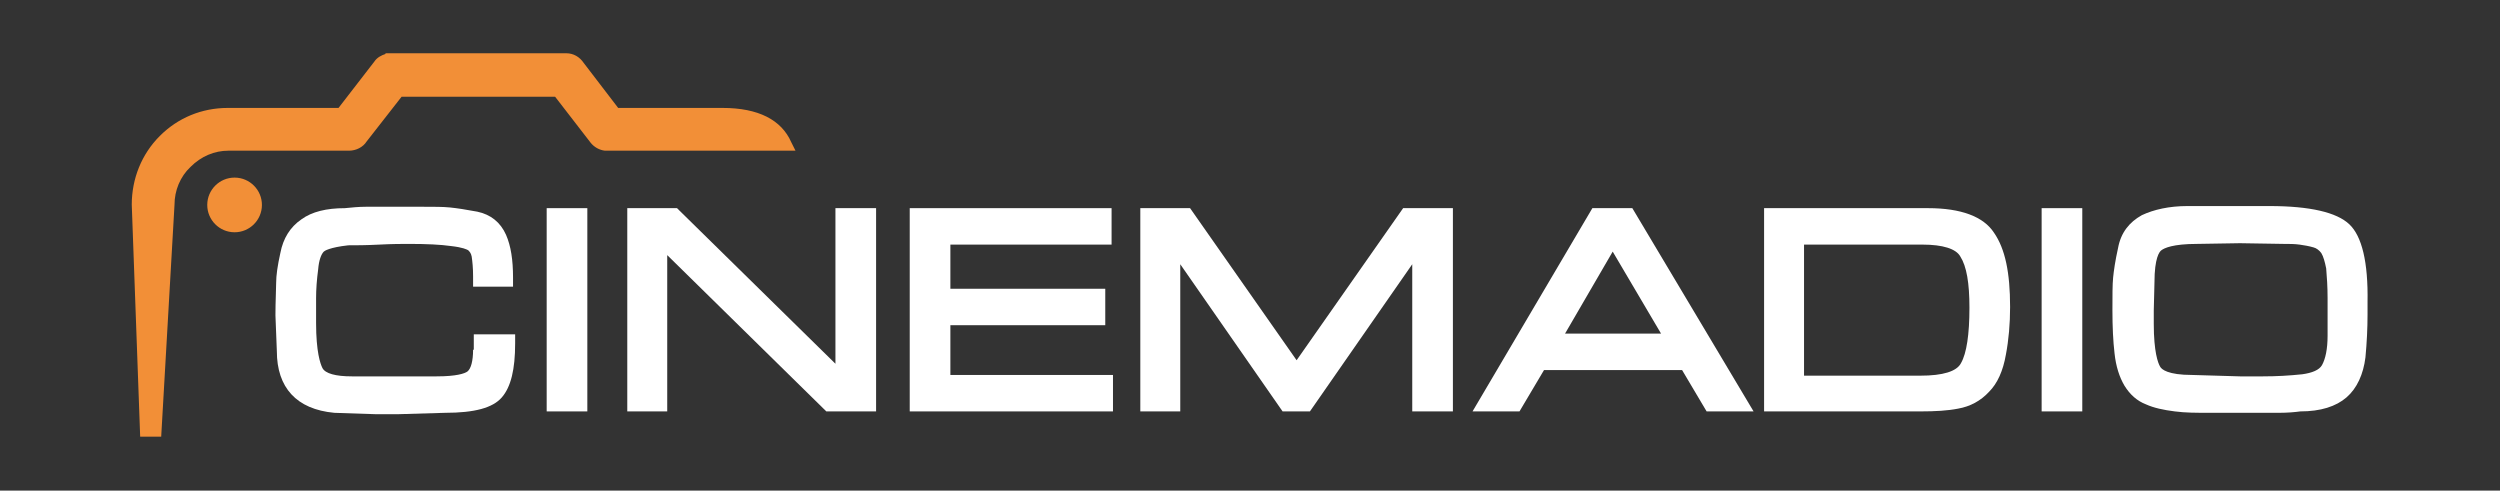
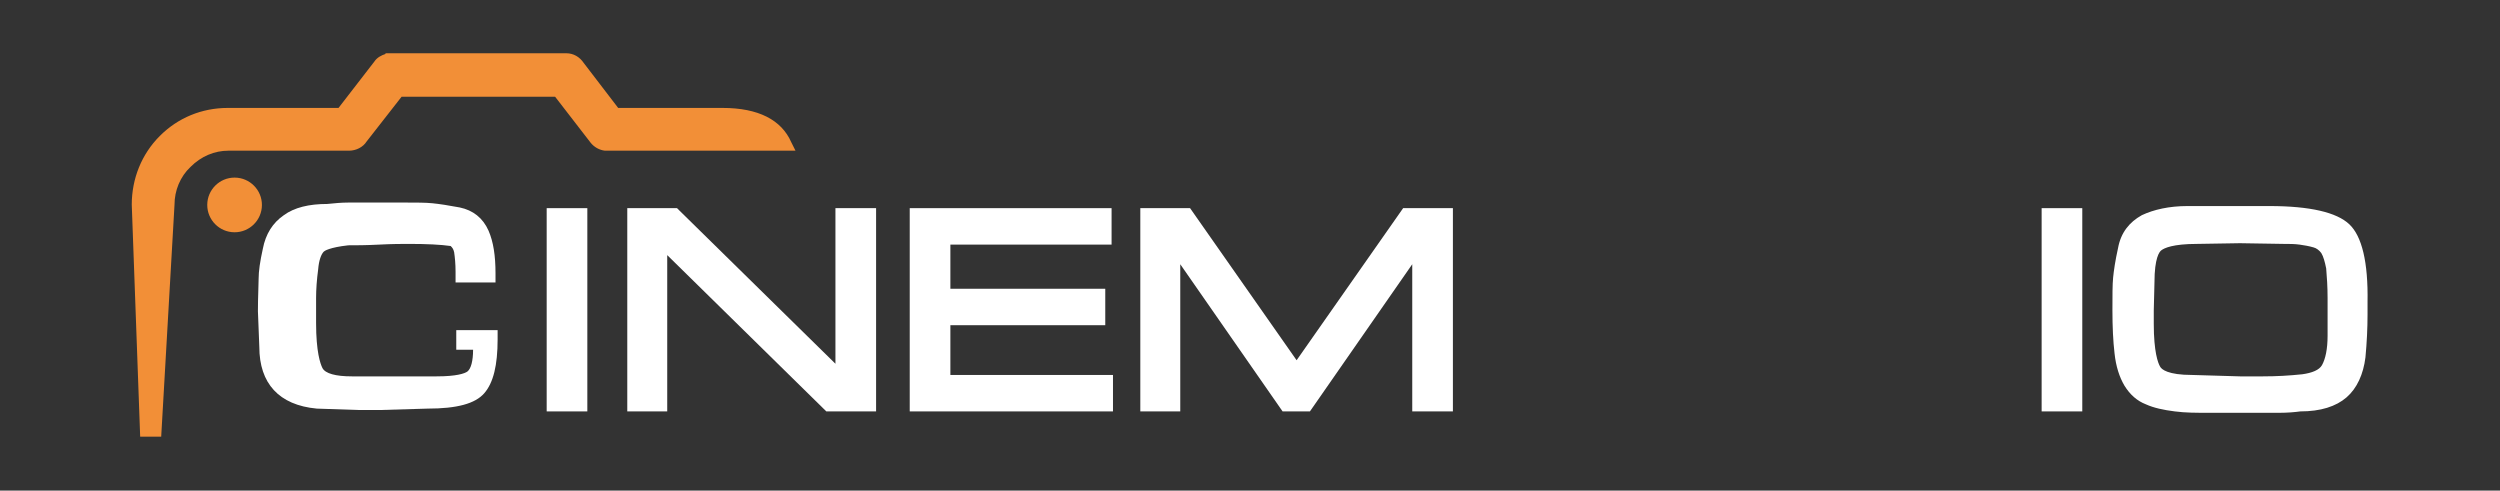
<svg xmlns="http://www.w3.org/2000/svg" id="Layer_1" x="0px" y="0px" viewBox="0 0 356.7 70" style="enable-background:new 0 0 356.7 70;" xml:space="preserve">
  <rect x="0" y="0" width="356.7" height="70" fill="#333333" stroke="none" />
  <style type="text/css">	.st0{fill:#F28F37;}	.st1{fill-rule:evenodd;clip-rule:evenodd;fill:#F28F37;}	.st2{fill:#FFFFFF;}</style>
  <path class="st0" d="M112.9,20.3L112.9,20.3c-1.4-3.2-4.7-4.9-9.8-4.9H88.2l-4.9-6.4c-0.6-0.9-1.5-1.4-2.5-1.4H55.8l-0.8,0v0.1 c-0.6,0.2-1.2,0.5-1.6,1.1l-5.1,6.6H32.5c-3.7,0-7.1,1.4-9.7,4c-2.6,2.6-4,6.1-4,9.8L20,62.3h3l1.9-33.1c0-2,0.8-4,2.3-5.4 c1.5-1.5,3.4-2.3,5.4-2.3h17.2c1,0,2-0.5,2.5-1.3l5-6.4h21.9l5.1,6.6c0.5,0.6,1.2,1,2,1.1l27.2,0L112.9,20.3z" />
  <ellipse transform="matrix(4.545210e-03 -1 1 4.545210e-03 4.019 62.607)" class="st1" cx="33.5" cy="29.3" rx="3.9" ry="3.9" />
-   <path class="st2" d="M67.5,49.9c0,1.6-0.3,2.7-0.8,3.1c-0.4,0.3-1.6,0.7-4.4,0.7H50.2c-2.3,0-3.8-0.4-4.2-1.2 c-0.3-0.6-0.9-2.3-0.9-6.4c0-1.1,0-2.3,0-3.6c0-1.2,0.1-2.6,0.3-4.1c0.1-1.2,0.4-2.1,0.8-2.5c0.1-0.1,0.8-0.6,3.5-0.9 c1,0,2.5,0,4.4-0.1c1.9-0.1,3.3-0.1,4.3-0.1c2.5,0,4.5,0.1,5.9,0.3c1.8,0.2,2.3,0.5,2.5,0.6c0.2,0.2,0.4,0.4,0.5,0.9 c0.1,0.7,0.2,1.6,0.2,2.8v1.5h5.7v-1.3c0-2.5-0.3-4.5-1-6.1c-0.8-1.8-2.2-2.9-4.1-3.3c-1.6-0.3-2.9-0.5-3.9-0.6 c-1-0.1-2.3-0.1-3.8-0.1h-4.8c-1.3,0-2.4,0-3.4,0c-1,0-2,0.1-3,0.2c-2.6,0-4.7,0.5-6.2,1.6c-1.6,1.1-2.6,2.7-3,4.8 c-0.4,1.8-0.6,3.2-0.6,4.3c0,1-0.1,2.5-0.1,4.6l0.2,5.1c0,5.2,2.8,8.3,8.2,8.8l6,0.2l3,0l6.8-0.2c4.2,0,6.8-0.7,8.1-2.2 c1.3-1.5,1.9-4,1.9-7.7v-1.3h-5.9V49.9z" />
+   <path class="st2" d="M67.5,49.9c0,1.6-0.3,2.7-0.8,3.1c-0.4,0.3-1.6,0.7-4.4,0.7H50.2c-2.3,0-3.8-0.4-4.2-1.2 c-0.3-0.6-0.9-2.3-0.9-6.4c0-1.1,0-2.3,0-3.6c0-1.2,0.1-2.6,0.3-4.1c0.1-1.2,0.4-2.1,0.8-2.5c0.1-0.1,0.8-0.6,3.5-0.9 c1,0,2.5,0,4.4-0.1c1.9-0.1,3.3-0.1,4.3-0.1c2.5,0,4.5,0.1,5.9,0.3c0.2,0.2,0.4,0.4,0.5,0.9 c0.1,0.7,0.2,1.6,0.2,2.8v1.5h5.7v-1.3c0-2.5-0.3-4.5-1-6.1c-0.8-1.8-2.2-2.9-4.1-3.3c-1.6-0.3-2.9-0.5-3.9-0.6 c-1-0.1-2.3-0.1-3.8-0.1h-4.8c-1.3,0-2.4,0-3.4,0c-1,0-2,0.1-3,0.2c-2.6,0-4.7,0.5-6.2,1.6c-1.6,1.1-2.6,2.7-3,4.8 c-0.4,1.8-0.6,3.2-0.6,4.3c0,1-0.1,2.5-0.1,4.6l0.2,5.1c0,5.2,2.8,8.3,8.2,8.8l6,0.2l3,0l6.8-0.2c4.2,0,6.8-0.7,8.1-2.2 c1.3-1.5,1.9-4,1.9-7.7v-1.3h-5.9V49.9z" />
  <rect x="78" y="29.7" class="st2" width="5.8" height="29" />
  <polygon class="st2" points="119.2,51.9 97,30.1 96.6,29.7 89.5,29.7 89.5,58.7 95.2,58.7 95.2,36.4 117.9,58.7 125,58.7 125,29.7  119.2,29.7 " />
  <polygon class="st2" points="135.6,46.4 157.7,46.4 157.7,41.2 135.6,41.2 135.6,34.9 158.6,34.9 158.6,29.7 129.8,29.7 129.8,58.7  158.8,58.7 158.8,53.5 135.6,53.5 " />
  <polygon class="st2" points="185,51.4 169.8,29.7 162.7,29.7 162.7,58.7 168.4,58.7 168.4,37.7 183,58.7 186.9,58.7 201.5,37.7  201.5,58.7 207.3,58.7 207.3,29.7 200.2,29.7 " />
-   <path class="st2" d="M227.2,29.7l-17.1,29h6.7l3.5-5.9H240l3.5,5.9h6.7l-17.3-29H227.2z M223.3,47.6l6.8-11.7l6.9,11.7H223.3z" />
-   <path class="st2" d="M275.1,29.7h-23.4v29H274c2.1,0,3.9-0.1,5.4-0.4c1.7-0.3,3.2-1.1,4.4-2.4c1.2-1.2,2-3,2.4-5.3 c0.4-2.1,0.6-4.4,0.6-6.8c0-4.9-0.7-8.3-2.3-10.6C283,30.9,279.8,29.7,275.1,29.7z M281,43.9c0,3.8-0.4,6.5-1.2,7.9 c-0.6,1.2-2.6,1.8-5.8,1.8h-16.6V34.9h16.9c2.9,0,4.8,0.6,5.4,1.7C280.6,38,281,40.4,281,43.9z" />
  <rect x="291.3" y="29.7" class="st2" width="5.8" height="29" />
  <path class="st2" d="M335.2,32c-1.8-1.7-5.6-2.6-11.4-2.6h-11.7c-2.6,0-4.8,0.5-6.5,1.3c-1.8,1-3,2.5-3.4,4.7 c-0.4,1.8-0.6,3.2-0.7,4.2c-0.1,1-0.1,2.5-0.1,4.7c0,2.3,0.1,4.4,0.3,6.1c0.2,1.9,0.7,3.4,1.4,4.6c0.8,1.3,1.8,2.2,3.1,2.7 c1.1,0.5,2.5,0.8,4.1,1c1.5,0.2,3.1,0.2,4.8,0.2h6.6c1.1,0,2.3,0,3.5,0c1.2,0,2.3-0.1,3-0.2c2.9,0,5.1-0.7,6.6-2 c1.5-1.3,2.4-3.3,2.7-5.7c0.2-2.1,0.3-4.2,0.3-6.1v-1.8C337.9,37.4,337,33.7,335.2,32z M332.1,42.5v5.4c0,1.9-0.3,3.3-0.8,4.2 c-0.4,0.7-1.4,1.1-2.8,1.3c-1.9,0.2-3.7,0.3-5.6,0.3h-3.3l-6.8-0.2c-3.5,0-4.4-0.8-4.6-1.2c-0.3-0.5-0.9-2.1-0.9-6.1v-1.9l0.1-4 c0-3.5,0.7-4.4,1-4.6c0.4-0.3,1.6-0.9,5.1-0.9l6.1-0.1l6.2,0.1c0.8,0,1.6,0,2.3,0.1c0.7,0.1,1.3,0.2,2,0.4c0.4,0.1,0.8,0.4,1.1,0.8 c0.3,0.5,0.5,1.2,0.7,2.2C332,39.5,332.1,40.9,332.1,42.5z" />
</svg>